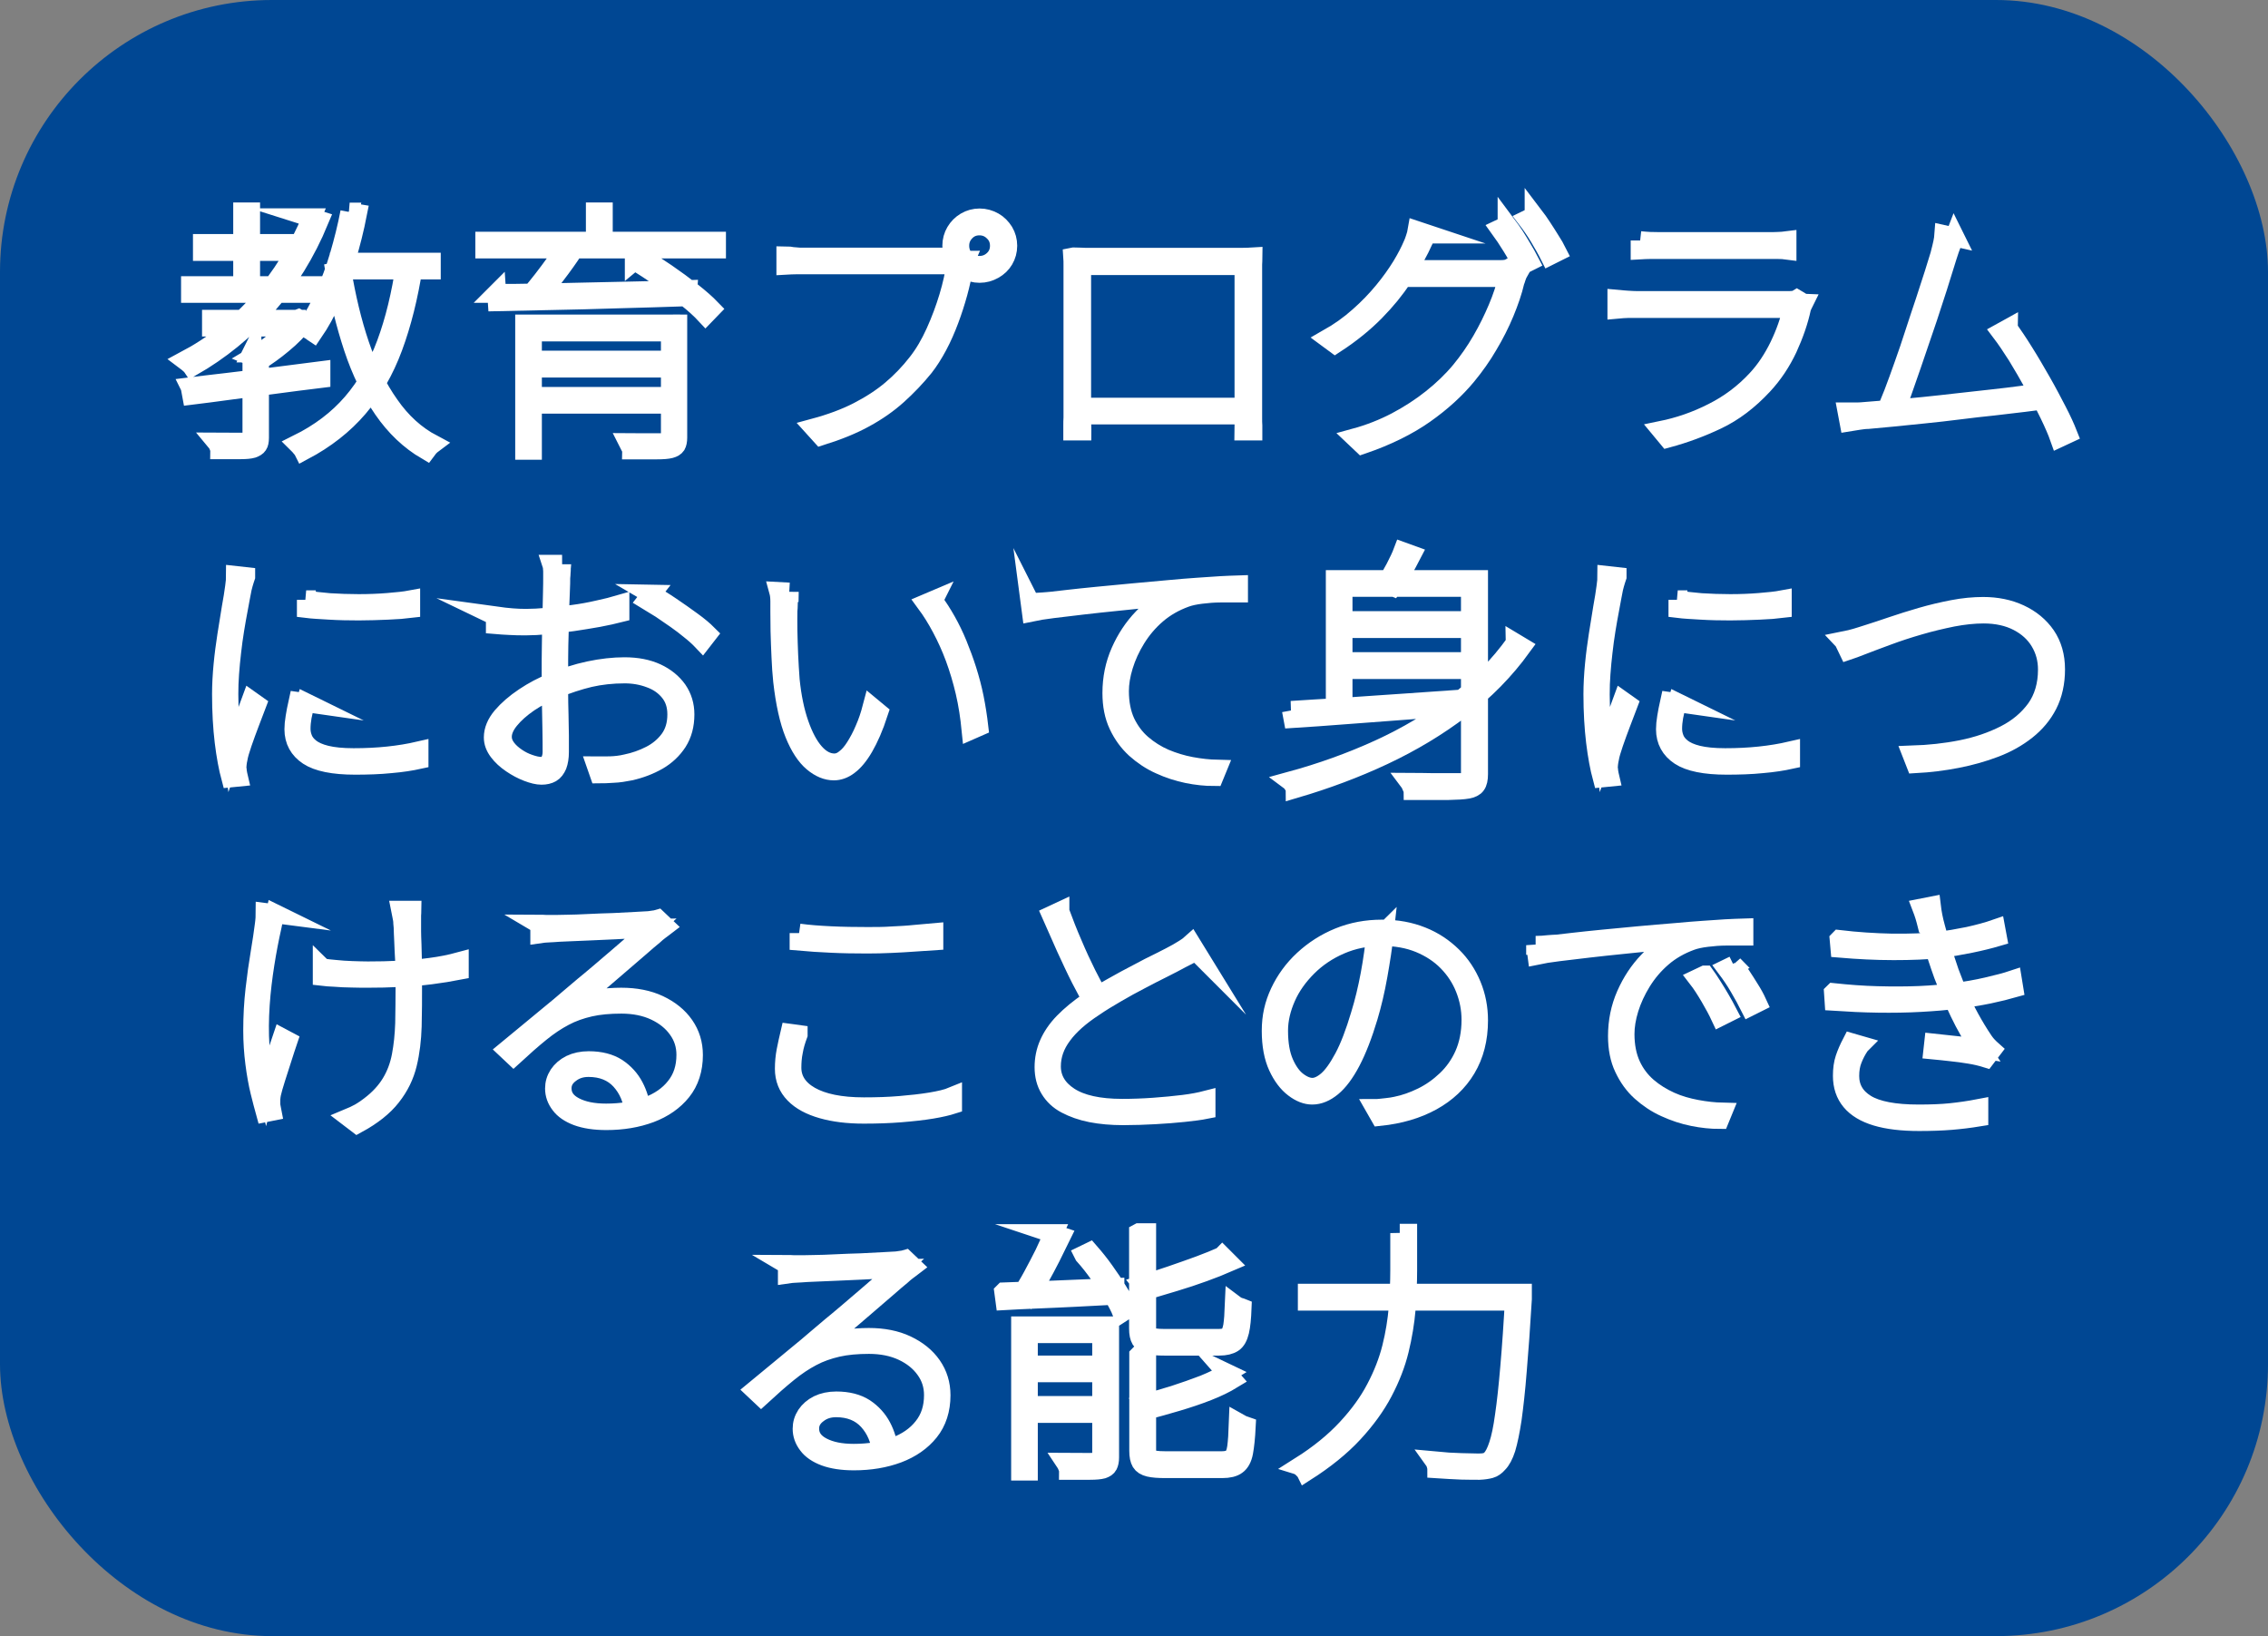
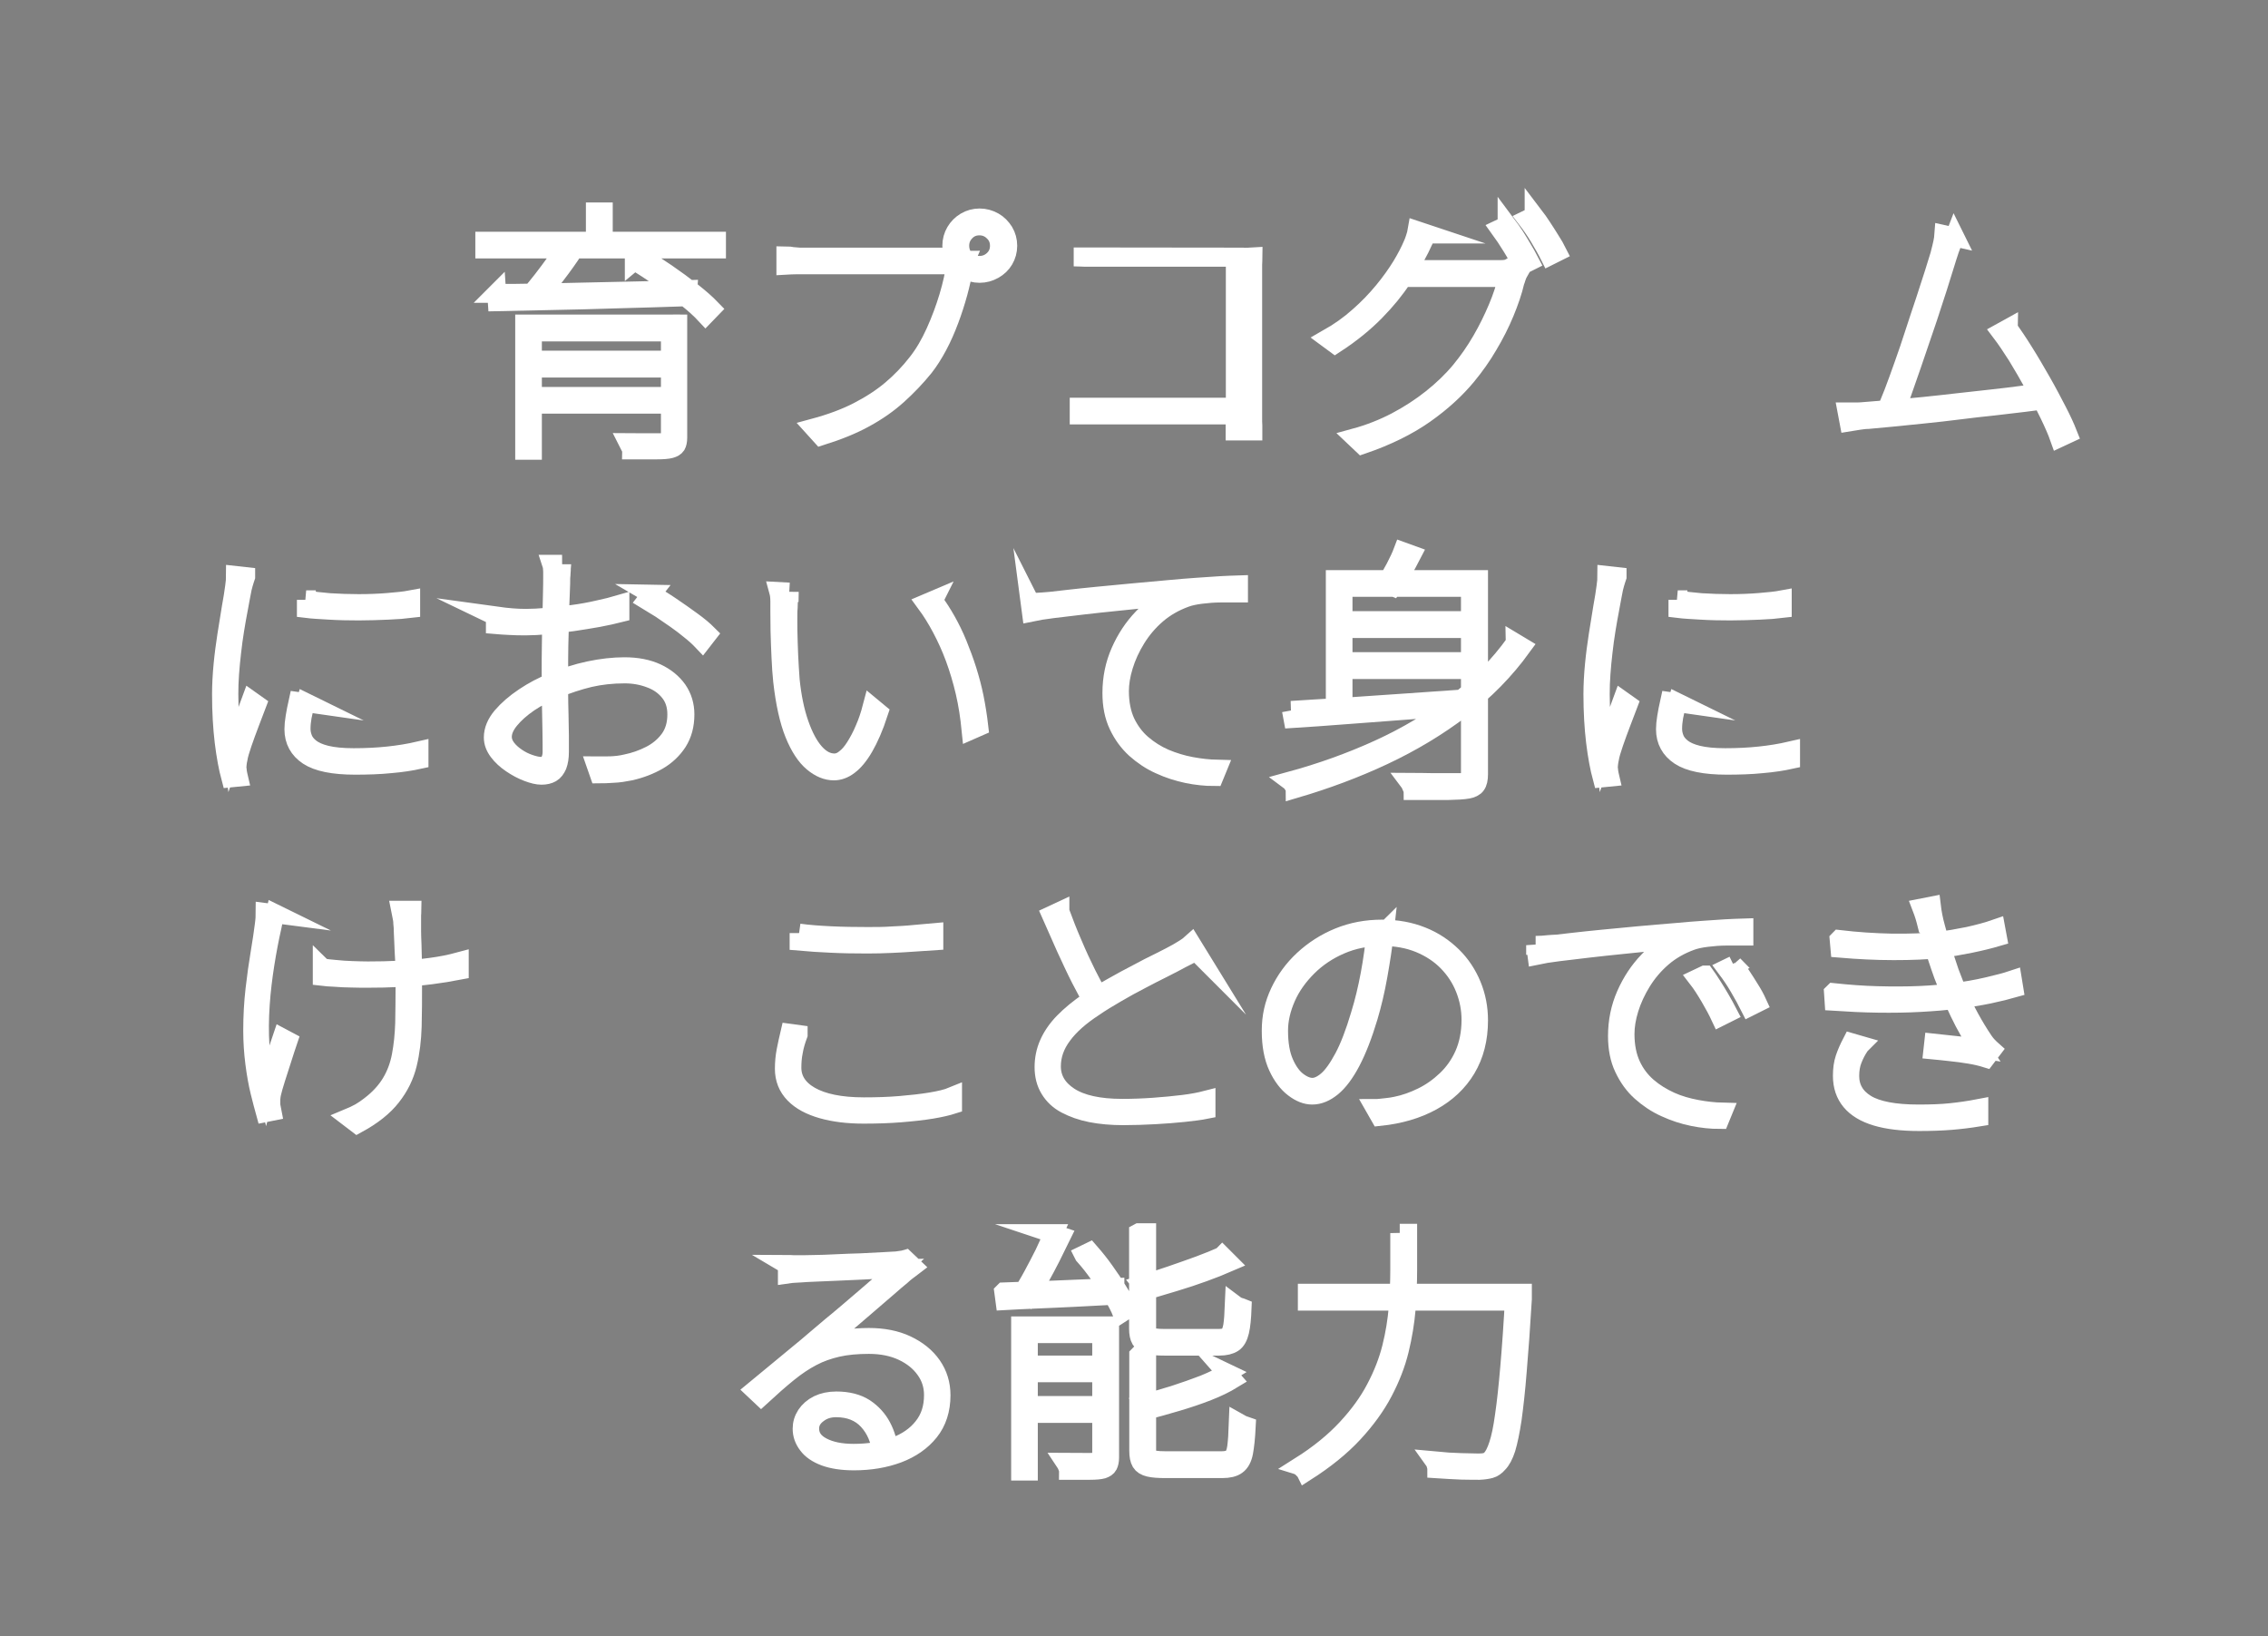
<svg xmlns="http://www.w3.org/2000/svg" id="_レイヤー_2" data-name="レイヤー 2" viewBox="0 0 120 86.55">
  <rect x="0" y="0" width="120" height="86.55" fill="#808080" stroke="none" />
  <defs>
    <style>
      .cls-1 {
        fill: #fff;
        stroke: #fff;
        stroke-miterlimit: 10;
      }

      .cls-2 {
        fill: #004793;
      }
    </style>
  </defs>
  <g id="_データ" data-name="データ">
    <g>
-       <rect class="cls-2" x="0" y="0" width="120" height="86.55" rx="14.39" ry="14.39" />
      <g>
-         <path class="cls-1" d="M16.49,11.52l.41.13c-.72,1.74-1.66,3.25-2.8,4.54-1.14,1.29-2.46,2.36-3.94,3.21-.02-.03-.05-.06-.1-.11-.05-.04-.09-.08-.14-.12-.05-.04-.09-.07-.13-.1,1.51-.8,2.84-1.85,3.97-3.13,1.13-1.28,2.04-2.76,2.73-4.42ZM10.05,20.46c.55-.07,1.2-.14,1.95-.23.74-.09,1.54-.19,2.4-.29.86-.11,1.72-.22,2.58-.33v.41c-.83.1-1.66.21-2.49.32-.83.11-1.62.21-2.36.31-.74.1-1.41.19-1.99.26l-.08-.43ZM10.08,15.11h6.78v.41h-6.78v-.41ZM10.71,12.88h4.68v.42h-4.68v-.42ZM11.19,16.89h4.49v.41h-4.49v-.41ZM13.32,18.67h.41v4.49c0,.18-.03.31-.08.38-.05.08-.15.14-.29.19-.14.04-.35.06-.63.06-.28,0-.65,0-1.11,0,0-.06-.03-.12-.06-.2-.03-.08-.07-.15-.12-.21.43,0,.79.01,1.07.01s.48,0,.58-.01c.1,0,.17-.03.2-.06.03-.03.04-.09.04-.16v-4.51ZM12.84,11.21h.42v4.14h-.42v-4.14ZM15.61,16.89h.1l.08-.03.31.18c-.32.4-.7.79-1.14,1.15-.44.37-.87.67-1.27.92-.04-.05-.08-.09-.14-.13-.06-.04-.11-.08-.16-.1.27-.16.55-.35.83-.56s.54-.44.78-.67c.24-.23.45-.46.61-.67v-.08ZM21.45,14.01l.42.07c-.25,1.62-.61,3.05-1.07,4.29-.46,1.24-1.07,2.3-1.84,3.2-.77.9-1.74,1.66-2.91,2.28-.02-.04-.04-.08-.08-.12-.03-.04-.07-.08-.11-.13s-.08-.08-.11-.11c1.17-.58,2.12-1.3,2.88-2.18.75-.87,1.35-1.92,1.8-3.13s.79-2.61,1.02-4.19ZM18.5,11.22l.42.07c-.16.82-.36,1.61-.59,2.38-.23.77-.49,1.48-.78,2.15s-.62,1.26-.97,1.77c-.03-.02-.07-.04-.11-.08-.05-.03-.1-.06-.15-.09-.05-.03-.1-.05-.13-.07.37-.5.7-1.08.99-1.74s.55-1.35.77-2.1c.22-.75.41-1.51.56-2.29ZM18.09,14.33c.23,1.39.54,2.7.95,3.91s.93,2.28,1.57,3.18c.63.91,1.39,1.6,2.28,2.07-.04.03-.08.06-.12.1-.04.04-.08.08-.11.12-.03.04-.06.08-.09.12-.89-.52-1.66-1.25-2.3-2.18-.64-.93-1.17-2.01-1.58-3.25-.41-1.24-.74-2.57-.97-4.01l.38-.07ZM17.95,13.87h4.87v.41h-4.87v-.41Z" />
        <path class="cls-1" d="M25.65,12.76h12.26v.41h-12.26v-.41ZM26.27,15.52c.6,0,1.29,0,2.07-.02.78-.01,1.61-.03,2.49-.05.88-.02,1.8-.04,2.74-.06.94-.02,1.88-.04,2.82-.07l-.03.38c-1.22.04-2.45.08-3.67.11-1.23.04-2.39.07-3.48.09-1.1.02-2.06.04-2.9.06l-.03-.45ZM27.77,17.14h7.88v.42h-7.48v6.26h-.41v-6.68ZM27.98,19.05h7.73v.42h-7.73v-.42ZM27.98,20.97h7.66v.41h-7.66v-.41ZM29.97,13.01l.4.18c-.28.43-.6.88-.97,1.36-.36.48-.7.88-1.02,1.22l-.34-.17c.21-.22.43-.49.67-.8.24-.31.47-.62.7-.94s.41-.6.56-.85ZM31.5,11.21h.42v1.72h-.42v-1.72ZM35.45,17.14h.41v6.01c0,.18-.03.31-.08.4-.06.09-.16.15-.31.19-.15.04-.39.06-.73.06-.33,0-.78,0-1.33,0,0-.05-.03-.11-.07-.18s-.08-.15-.11-.21c.32,0,.61.01.87.01s.49,0,.68,0c.19,0,.32,0,.4,0,.11,0,.19-.03.23-.07s.06-.1.06-.2v-6.01ZM33.56,13.8l.3-.25c.45.27.92.57,1.4.9.48.33.93.66,1.35.99.42.33.76.63,1.02.9l-.3.31c-.26-.28-.6-.59-1.02-.92-.41-.34-.86-.67-1.34-1.02-.48-.34-.95-.65-1.41-.92Z" />
        <path class="cls-1" d="M51.09,13.77c-.03.07-.05.12-.06.17-.01.05-.03.14-.05.27-.07.39-.16.82-.29,1.29s-.28.94-.46,1.42c-.18.48-.38.94-.61,1.37s-.47.81-.73,1.14c-.43.53-.9,1.02-1.4,1.47-.5.45-1.07.85-1.73,1.21-.65.36-1.42.67-2.31.95l-.38-.42c.89-.24,1.67-.53,2.33-.87s1.25-.72,1.76-1.15c.51-.43.97-.91,1.38-1.44.36-.46.67-.99.95-1.61.28-.62.51-1.24.7-1.87.19-.63.31-1.19.38-1.69h-7.86c-.24,0-.44,0-.61,0-.17,0-.34.01-.52.02v-.5c.12,0,.24.02.35.04.11.01.23.02.37.03.13,0,.27,0,.42,0h7.62c.08,0,.14,0,.2,0,.06,0,.13-.02.2-.04l.32.21ZM50.36,13c0-.27.07-.52.2-.74.13-.22.31-.4.53-.53.22-.13.47-.2.74-.2s.52.07.75.2.4.31.54.53c.13.22.2.47.2.74s-.07.52-.2.74c-.13.22-.31.39-.54.52-.23.13-.48.2-.75.2s-.52-.07-.74-.2c-.22-.13-.4-.3-.53-.52-.13-.22-.2-.46-.2-.74ZM50.78,13c0,.29.1.54.3.74s.45.3.74.3.54-.1.75-.3c.21-.2.31-.45.31-.74s-.1-.54-.31-.74c-.21-.21-.46-.31-.75-.31s-.54.1-.74.31c-.2.21-.3.45-.3.74Z" />
-         <path class="cls-1" d="M56.81,13.59c.27,0,.48.02.61.02s.27,0,.42,0h7.38c.13,0,.3,0,.51,0,.21,0,.4-.01.57-.02,0,.13-.02.27-.02.41,0,.14,0,.28,0,.41v7.27c0,.13,0,.28,0,.43,0,.15,0,.29.01.41,0,.12,0,.21,0,.28h-.48c0-.08.01-.19.01-.32v-8.43h-8.59v7.83c0,.1,0,.21,0,.32,0,.11,0,.22.01.33s0,.2,0,.27h-.48c0-.07,0-.17,0-.3s0-.26.01-.41c0-.14,0-.28,0-.41v-7.66c0-.14,0-.28-.01-.42ZM66.07,21.54v.41h-8.97v-.41h8.97Z" />
+         <path class="cls-1" d="M56.81,13.59c.27,0,.48.02.61.02s.27,0,.42,0h7.38c.13,0,.3,0,.51,0,.21,0,.4-.01.57-.02,0,.13-.02.27-.02.41,0,.14,0,.28,0,.41v7.27c0,.13,0,.28,0,.43,0,.15,0,.29.01.41,0,.12,0,.21,0,.28h-.48c0-.08.01-.19.01-.32v-8.43v7.83c0,.1,0,.21,0,.32,0,.11,0,.22.01.33s0,.2,0,.27h-.48c0-.07,0-.17,0-.3s0-.26.01-.41c0-.14,0-.28,0-.41v-7.66c0-.14,0-.28-.01-.42ZM66.07,21.54v.41h-8.97v-.41h8.97Z" />
        <path class="cls-1" d="M75.5,12.38c-.07.12-.13.25-.2.39s-.13.27-.18.38c-.24.47-.54.99-.92,1.57-.38.58-.86,1.17-1.44,1.76s-1.29,1.17-2.12,1.71l-.38-.28c.6-.34,1.15-.73,1.64-1.17.49-.43.92-.88,1.3-1.34s.69-.9.95-1.32c.26-.43.45-.8.59-1.13.04-.08.08-.19.13-.34s.09-.29.11-.41l.54.18ZM80.35,14.4c-.04.07-.07.15-.11.26-.03.11-.06.18-.08.23-.12.52-.31,1.07-.55,1.65-.24.58-.53,1.15-.87,1.72-.33.57-.71,1.1-1.12,1.6-.61.74-1.36,1.42-2.24,2.04-.88.62-1.98,1.17-3.3,1.62l-.38-.36c.77-.21,1.5-.5,2.17-.85.68-.36,1.3-.76,1.88-1.22.58-.46,1.09-.95,1.53-1.48.41-.5.78-1.03,1.11-1.6.33-.57.61-1.14.85-1.71.24-.57.42-1.11.53-1.62h-5.7l.25-.42h4.97c.16,0,.29,0,.38-.02.09-.01.17-.04.24-.08l.42.24ZM79.74,11.91c.12.16.25.35.4.57.14.22.28.45.42.69.14.23.26.45.37.66l-.4.2c-.13-.28-.31-.61-.54-.98-.23-.37-.44-.69-.63-.95l.38-.18ZM81.17,11.42c.13.17.27.37.42.6.15.23.3.46.44.69.15.23.27.44.36.62l-.4.2c-.16-.32-.35-.65-.56-1s-.43-.66-.63-.92l.37-.18Z" />
-         <path class="cls-1" d="M95.43,16.04s-.04.08-.06.13-.04.09-.05.13c-.15.7-.4,1.41-.73,2.13-.34.72-.77,1.37-1.3,1.94-.76.82-1.57,1.43-2.43,1.84-.86.41-1.73.73-2.62.97l-.34-.41c.93-.19,1.84-.5,2.72-.95.88-.44,1.65-1.02,2.31-1.73.48-.51.88-1.12,1.21-1.8.33-.69.56-1.35.69-1.97h-8.17c-.16,0-.33,0-.51,0-.18,0-.38.02-.6.04v-.53c.22.02.42.04.6.05.18.01.35.02.51.02h7.89c.09,0,.19,0,.29-.01.1,0,.18-.03.23-.06l.35.21ZM86.78,12.73c.18.02.35.03.51.04.16,0,.34.01.55.01h5.68c.22,0,.4,0,.56-.01.16,0,.31-.02.47-.04v.5c-.15-.02-.31-.03-.47-.03h-6.24c-.2,0-.38,0-.54,0-.16,0-.34.01-.52.02v-.5Z" />
        <path class="cls-1" d="M98.81,21.75c.35-.03.78-.06,1.29-.1s1.07-.09,1.67-.15c.6-.06,1.21-.13,1.83-.2s1.22-.14,1.8-.2c.58-.06,1.1-.13,1.57-.19.47-.06.83-.11,1.11-.15l.21.38c-.3.04-.7.09-1.19.15s-1.03.12-1.61.19c-.59.06-1.2.13-1.83.21-.63.08-1.25.15-1.85.21-.61.06-1.17.12-1.68.17-.51.05-.94.09-1.29.12-.18,0-.35.03-.5.05s-.33.05-.51.08l-.1-.53c.19,0,.37,0,.55,0s.36-.02.54-.03ZM103.42,12.52c-.05.13-.1.27-.16.41-.06.14-.13.35-.22.63-.07.21-.16.53-.3.96-.13.42-.28.91-.46,1.44-.17.54-.36,1.1-.56,1.68-.2.58-.39,1.15-.58,1.7-.19.54-.36,1.03-.51,1.46-.16.43-.28.75-.39.99h-.48c.11-.23.25-.57.42-1s.34-.93.54-1.48.39-1.12.58-1.71c.19-.59.38-1.15.56-1.69.18-.54.33-1.02.47-1.45.13-.42.23-.75.3-.97.08-.3.13-.52.16-.66.03-.14.05-.28.06-.42l.58.13ZM106.26,17.38c.24.34.52.75.83,1.25.31.49.61,1.01.92,1.55.31.54.58,1.06.83,1.54.25.48.44.9.57,1.23l-.45.21c-.12-.34-.3-.75-.54-1.25-.24-.49-.5-1.01-.8-1.55-.3-.54-.6-1.06-.9-1.55-.31-.49-.59-.9-.84-1.23l.38-.21Z" />
        <path class="cls-1" d="M13,30.51c-.02.06-.04.12-.06.18-.02.07-.04.13-.06.2-.02.07-.04.15-.06.23-.07.34-.13.69-.2,1.06s-.14.75-.2,1.13c-.06.39-.12.78-.16,1.17-.05.39-.08.78-.11,1.15-.03.38-.04.75-.04,1.1,0,.54.02,1.04.05,1.49.03.45.08.95.15,1.5.09-.26.2-.55.32-.88s.23-.65.35-.97c.12-.32.22-.59.3-.81l.31.22c-.1.27-.23.59-.37.96-.14.37-.27.72-.39,1.07s-.2.62-.23.81c-.02.09-.04.19-.05.3-.01.11-.02.21,0,.3,0,.07.02.13.03.21s.02.14.03.18l-.4.04c-.14-.52-.26-1.16-.35-1.9-.09-.75-.14-1.59-.14-2.53,0-.5.03-1.02.08-1.55.05-.53.12-1.05.2-1.57.08-.51.16-.99.23-1.43.08-.44.14-.81.18-1.12.02-.13.03-.25.04-.34,0-.1.01-.19.01-.27l.54.06ZM16.17,37.16c-.08.27-.13.52-.18.75-.04.23-.06.44-.06.64,0,.17.03.34.1.52.07.18.19.34.39.5.19.15.47.28.84.37.37.09.85.14,1.45.14.64,0,1.25-.03,1.82-.09s1.12-.15,1.64-.27v.46c-.41.09-.91.17-1.5.22-.59.06-1.22.08-1.88.08-1.15,0-1.98-.17-2.48-.5s-.76-.8-.76-1.4c0-.19.02-.4.06-.64s.09-.52.16-.83l.42.06ZM16.2,31.73c.34.06.75.11,1.24.15.49.03,1,.05,1.54.05s1.05-.02,1.54-.06c.49-.04.89-.08,1.21-.14v.46c-.32.04-.72.07-1.21.09s-1,.04-1.54.04-1.05-.01-1.54-.04-.91-.05-1.23-.09v-.46Z" />
        <path class="cls-1" d="M29.72,29.85c0,.08-.02.15-.02.22,0,.07,0,.14-.01.22,0,.08-.01.17-.02.27,0,.14,0,.4-.02.77s-.03.81-.04,1.3c-.01.49-.03.99-.04,1.5s-.01.96-.01,1.36c0,.35,0,.72,0,1.12,0,.4.01.8.02,1.19,0,.39.02.76.02,1.11,0,.35,0,.63,0,.87,0,.29-.04.52-.11.71-.08.18-.18.32-.32.4-.14.08-.31.12-.52.12s-.45-.06-.74-.17c-.29-.11-.57-.26-.85-.45-.28-.19-.51-.4-.69-.64-.18-.24-.27-.48-.27-.74,0-.37.15-.74.46-1.11.31-.36.7-.7,1.18-1.02.48-.32.97-.58,1.48-.78.64-.27,1.29-.48,1.95-.62.66-.14,1.29-.21,1.87-.21.66,0,1.22.11,1.7.33.47.22.84.52,1.11.9.26.38.39.81.39,1.29,0,.57-.13,1.05-.39,1.46-.26.4-.61.73-1.04.98-.44.25-.93.44-1.47.56-.3.06-.6.11-.89.12-.29.02-.54.03-.75.03l-.15-.43c.22,0,.46.01.74,0s.56-.04.85-.11c.44-.09.87-.24,1.28-.45.41-.21.74-.49,1-.84.26-.36.39-.79.39-1.32,0-.48-.13-.87-.39-1.19-.26-.32-.6-.56-1.02-.71-.42-.16-.87-.24-1.35-.24-.66,0-1.28.07-1.85.2-.58.14-1.2.34-1.85.61-.49.19-.94.42-1.37.71-.42.29-.76.59-1.02.91s-.38.62-.38.9c0,.21.07.4.21.59.14.19.32.35.54.5s.44.26.68.34c.23.08.44.13.62.13.2,0,.34-.07.44-.22.09-.15.14-.33.14-.54,0-.3,0-.69-.01-1.18s-.02-1.01-.03-1.55c0-.54-.01-1.05-.01-1.52,0-.41,0-.87.01-1.38,0-.51.02-1.01.03-1.51s.02-.94.03-1.31.01-.62.01-.74c0-.09,0-.18,0-.27,0-.08,0-.17-.01-.25,0-.08-.02-.16-.04-.22h.55ZM26.19,32.58c.36.05.66.08.9.1.24.02.49.03.75.03.33,0,.71-.02,1.14-.06.43-.04.87-.09,1.33-.15.46-.06.9-.14,1.33-.24.43-.09.82-.19,1.16-.29v.45c-.32.08-.7.17-1.14.25-.44.08-.89.15-1.35.22-.47.06-.91.12-1.34.16-.43.04-.8.06-1.12.06s-.63,0-.89-.02c-.26-.01-.51-.03-.75-.05v-.45ZM34.46,31.43c.31.18.66.39,1.04.65.39.26.75.52,1.11.78s.63.49.83.69l-.28.36c-.18-.19-.39-.38-.63-.57-.24-.2-.49-.39-.76-.58s-.54-.37-.8-.55c-.27-.17-.52-.32-.75-.46l.25-.32Z" />
        <path class="cls-1" d="M41.76,31.31c0,.06-.02.14-.03.26s-.02.24-.02.38-.01.26-.02.37c0,.28-.01.62,0,1.03s.02.84.04,1.29c.02.46.05.9.08,1.33.09.89.25,1.66.48,2.32s.5,1.17.82,1.53c.32.36.67.54,1.04.54.19,0,.38-.07.56-.22.19-.14.37-.35.54-.62.17-.27.34-.58.49-.94.16-.36.29-.75.4-1.17l.35.29c-.25.77-.52,1.37-.78,1.82s-.53.77-.8.97c-.26.2-.53.29-.79.29-.37,0-.74-.15-1.11-.46-.37-.31-.7-.81-.98-1.5s-.49-1.63-.62-2.79c-.04-.38-.07-.81-.09-1.28s-.04-.92-.05-1.36c0-.43-.01-.78-.01-1.03,0-.13,0-.32,0-.55,0-.24-.03-.41-.06-.52l.56.03ZM49.39,31.77c.23.33.46.68.68,1.07.22.39.42.8.6,1.24.18.44.35.9.5,1.37.15.48.28.96.38,1.46.1.5.18,1.01.24,1.53l-.41.18c-.07-.7-.17-1.37-.32-2.01-.15-.64-.33-1.24-.54-1.81-.21-.57-.45-1.09-.71-1.58-.26-.49-.53-.92-.81-1.3l.4-.17Z" />
        <path class="cls-1" d="M54.51,31.87c.26,0,.48-.02.66-.03.18-.01.34-.03.48-.04.16-.02.45-.05.87-.1.42-.05.93-.1,1.52-.16.59-.06,1.22-.12,1.89-.18.67-.06,1.33-.12,1.98-.18.54-.05,1.03-.09,1.47-.12s.83-.06,1.18-.08.67-.03.97-.04v.43c-.28,0-.6,0-.95,0-.35,0-.69.03-1.02.07-.33.04-.61.1-.83.18-.58.21-1.09.5-1.53.88-.44.38-.8.81-1.09,1.28-.29.47-.51.95-.66,1.44-.15.49-.22.93-.22,1.34,0,.63.11,1.18.32,1.64.22.46.51.85.87,1.16.36.31.77.57,1.21.76.45.19.91.33,1.39.42.48.09.94.14,1.38.15l-.16.39c-.45,0-.93-.05-1.42-.15s-.98-.26-1.46-.48c-.47-.21-.9-.5-1.28-.84-.38-.35-.68-.76-.91-1.25-.23-.49-.34-1.05-.34-1.7,0-.78.15-1.51.45-2.19s.69-1.27,1.18-1.78c.48-.51,1-.9,1.54-1.17-.34.04-.77.08-1.28.13-.52.05-1.07.11-1.66.17-.59.06-1.17.12-1.76.19s-1.11.13-1.59.19c-.48.06-.86.12-1.14.18l-.07-.53Z" />
        <path class="cls-1" d="M80.17,34.01l.35.21c-.9,1.24-1.97,2.33-3.22,3.28-1.24.94-2.6,1.76-4.09,2.46-1.49.7-3.05,1.28-4.68,1.76,0-.04-.03-.08-.06-.13-.03-.05-.07-.1-.1-.15-.03-.05-.07-.09-.11-.12,1.65-.45,3.21-1.01,4.7-1.69,1.49-.68,2.84-1.49,4.08-2.42,1.23-.93,2.28-2,3.13-3.19ZM68.32,37.58c.79-.05,1.71-.11,2.77-.17,1.05-.07,2.18-.15,3.37-.23,1.19-.08,2.38-.17,3.57-.25v.36c-1.17.09-2.33.18-3.49.27-1.16.09-2.27.17-3.32.25-1.05.08-1.99.15-2.81.2l-.08-.43ZM70.65,30.66h7.31v.41h-6.9v6.57h-.41v-6.97ZM70.89,32.83h7.11v.42h-7.11v-.42ZM70.89,35h7.11v.42h-7.11v-.42ZM74.22,29.18l.47.17c-.15.29-.31.59-.49.9-.17.31-.34.58-.5.79l-.37-.15c.15-.23.31-.52.49-.85.17-.33.31-.62.4-.86ZM77.81,30.66h.42v10.29c0,.26-.04.45-.13.57-.08.12-.24.19-.45.23-.22.04-.56.06-1.04.07-.47,0-1.09,0-1.84,0,0-.04-.03-.08-.05-.13-.02-.05-.05-.11-.07-.16-.02-.06-.05-.11-.08-.15.45,0,.87.02,1.26.02.39,0,.71,0,.99,0s.46,0,.56,0c.16,0,.27-.04.33-.11.06-.06.09-.17.09-.31v-10.3Z" />
        <path class="cls-1" d="M85.56,30.51c-.02.06-.04.12-.06.18-.02.07-.04.13-.06.2-.02.07-.04.15-.06.23-.07.34-.13.69-.2,1.06s-.14.75-.2,1.13c-.06.39-.12.78-.16,1.17-.05.39-.08.78-.11,1.15-.03.38-.04.75-.04,1.1,0,.54.02,1.04.05,1.49.03.45.08.95.15,1.5.09-.26.2-.55.32-.88s.23-.65.35-.97c.12-.32.22-.59.3-.81l.31.22c-.1.27-.23.59-.37.96-.14.37-.27.72-.39,1.07s-.2.62-.23.81c-.02.09-.04.19-.05.3-.01.11-.02.21,0,.3,0,.07.02.13.03.21s.02.14.03.18l-.4.04c-.14-.52-.26-1.16-.35-1.9-.09-.75-.14-1.59-.14-2.53,0-.5.03-1.02.08-1.55.05-.53.12-1.05.2-1.57.08-.51.16-.99.23-1.43.08-.44.14-.81.18-1.12.02-.13.03-.25.04-.34,0-.1.01-.19.01-.27l.54.06ZM88.74,37.16c-.08.27-.13.52-.18.75-.04.23-.06.44-.06.64,0,.17.03.34.1.52.07.18.19.34.39.5.19.15.47.28.84.37.37.09.85.14,1.45.14.64,0,1.25-.03,1.82-.09s1.12-.15,1.64-.27v.46c-.41.09-.91.17-1.5.22-.59.06-1.22.08-1.88.08-1.15,0-1.98-.17-2.48-.5s-.76-.8-.76-1.4c0-.19.02-.4.06-.64s.09-.52.16-.83l.42.06ZM88.77,31.73c.34.06.75.11,1.24.15.49.03,1,.05,1.54.05s1.05-.02,1.54-.06c.49-.04.89-.08,1.21-.14v.46c-.32.04-.72.07-1.21.09s-1,.04-1.54.04-1.05-.01-1.54-.04-.91-.05-1.23-.09v-.46Z" />
-         <path class="cls-1" d="M97.54,33.9c.25-.05.48-.1.67-.16.19-.06.43-.13.7-.22.33-.1.73-.24,1.21-.4.47-.16.98-.32,1.53-.48.55-.16,1.1-.29,1.67-.4.57-.11,1.11-.16,1.61-.16.71,0,1.36.13,1.94.4.58.27,1.04.65,1.38,1.14.34.5.51,1.09.51,1.79s-.14,1.33-.41,1.86-.65.98-1.13,1.36c-.48.38-1.03.69-1.66.93-.63.24-1.3.43-2.02.57-.72.14-1.45.23-2.19.27l-.18-.46c.89-.03,1.76-.12,2.61-.29.85-.17,1.61-.43,2.3-.78s1.23-.81,1.64-1.37c.4-.56.61-1.26.61-2.08,0-.54-.13-1.03-.4-1.48s-.66-.8-1.16-1.06-1.11-.4-1.82-.4c-.51,0-1.06.06-1.64.17-.59.12-1.18.26-1.76.43-.59.17-1.14.35-1.65.54-.51.19-.95.35-1.33.5s-.63.24-.78.29l-.24-.5Z" />
        <path class="cls-1" d="M14.55,48.33c-.02.08-.04.19-.07.31s-.06.24-.08.36c-.14.62-.27,1.29-.38,1.99-.11.7-.2,1.42-.25,2.16s-.06,1.48-.01,2.22.15,1.47.33,2.19c.1-.38.23-.81.38-1.29.15-.47.3-.93.45-1.37l.32.17c-.08.24-.19.55-.3.91-.12.36-.23.72-.34,1.06-.11.35-.19.62-.23.81-.02.09-.03.19-.04.29,0,.1,0,.2,0,.28,0,.07.02.13.03.2s.02.12.03.17l-.35.07c-.08-.29-.18-.66-.29-1.11-.11-.45-.2-.96-.27-1.51s-.11-1.13-.11-1.72c0-.76.04-1.48.12-2.18.08-.7.17-1.34.27-1.93s.17-1.08.22-1.47c.02-.13.03-.26.04-.38,0-.12.01-.22.01-.29l.54.07ZM17.06,51.2c.18.03.41.06.68.08.28.03.57.05.88.06.31.01.59.02.85.02.56,0,1.11-.01,1.67-.04.56-.03,1.11-.08,1.64-.15.54-.07,1.04-.17,1.52-.3v.46c-.46.09-.96.17-1.5.24-.54.07-1.09.11-1.66.14-.57.03-1.14.04-1.7.04-.24,0-.52,0-.83-.01-.31,0-.6-.02-.88-.04-.28-.01-.51-.03-.68-.05v-.46ZM21.8,48.15c0,.07-.02.17-.02.28,0,.11,0,.25,0,.41,0,.08,0,.22,0,.42,0,.2.01.42.02.68,0,.26.02.52.02.79,0,.27,0,.52.01.76s0,.42,0,.57c0,.78,0,1.53-.02,2.23s-.1,1.37-.25,1.99-.43,1.2-.85,1.73c-.41.53-1.02,1.01-1.81,1.44l-.42-.32c.17-.07.35-.16.56-.27.2-.12.38-.24.53-.36.49-.37.86-.78,1.12-1.21s.44-.91.54-1.44c.1-.52.16-1.1.18-1.72.01-.63.02-1.32.02-2.07,0-.19,0-.44-.01-.76,0-.32-.02-.65-.04-.99-.01-.34-.03-.65-.04-.92,0-.27-.02-.45-.03-.55,0-.15-.03-.28-.05-.38-.02-.11-.04-.21-.06-.31h.58Z" />
-         <path class="cls-1" d="M28.51,48.88c.12,0,.25.02.39.02.14,0,.25,0,.33,0,.14,0,.38,0,.73-.01.34,0,.74-.02,1.18-.04.44-.02.88-.04,1.32-.05.44-.02.83-.04,1.16-.06s.58-.03.72-.04c.13-.02.22-.03.28-.04.05,0,.11-.02.18-.04l.4.38c-.09.07-.2.14-.3.22-.11.08-.21.17-.32.27-.16.13-.41.34-.75.64-.34.29-.72.62-1.15.99-.43.37-.85.73-1.27,1.09s-.79.68-1.12.96c.41-.16.84-.27,1.29-.33.45-.06.88-.09,1.29-.09.76,0,1.43.13,2,.4s1.02.63,1.34,1.09c.32.46.48.98.48,1.57,0,.76-.21,1.41-.62,1.92-.41.51-.97.9-1.66,1.16-.7.26-1.47.39-2.33.39-.62,0-1.13-.08-1.54-.23-.4-.15-.71-.36-.9-.62-.2-.26-.3-.54-.3-.85,0-.26.07-.5.22-.73.15-.22.35-.4.63-.54.27-.13.59-.2.96-.2.61,0,1.11.13,1.5.38.39.26.69.59.9.99.21.4.33.82.38,1.26l-.38.12c-.07-.69-.31-1.26-.72-1.71-.41-.45-.98-.68-1.69-.68-.38,0-.7.1-.98.32-.28.21-.42.47-.42.78,0,.42.22.74.66.97.44.23.99.34,1.67.34.81,0,1.53-.12,2.17-.35.63-.23,1.14-.58,1.5-1.04.37-.46.55-1.02.55-1.69,0-.5-.14-.95-.43-1.35-.29-.41-.69-.73-1.2-.97-.51-.24-1.11-.36-1.78-.36-.63,0-1.19.05-1.67.16s-.94.27-1.35.49c-.42.22-.84.5-1.27.85-.43.35-.9.76-1.42,1.24l-.34-.32c.34-.28.7-.58,1.09-.9s.77-.64,1.15-.95c.38-.31.73-.6,1.05-.88.32-.27.58-.49.78-.66.2-.16.46-.38.78-.65.32-.27.67-.57,1.03-.88.36-.31.7-.6,1.02-.88.32-.27.57-.49.75-.65-.15,0-.4.02-.75.04s-.75.03-1.2.06c-.45.02-.89.04-1.33.06-.44.02-.83.04-1.18.05-.35.01-.59.03-.73.04-.12,0-.24.02-.35.02s-.24.02-.38.04v-.49Z" />
        <path class="cls-1" d="M42.23,54.73c-.11.3-.2.59-.25.89-.06.29-.08.58-.08.86,0,.62.32,1.13.97,1.5s1.59.57,2.84.57c.67,0,1.3-.02,1.9-.07.6-.05,1.14-.11,1.63-.19.48-.08.87-.17,1.16-.29v.43c-.25.08-.62.17-1.1.25-.48.08-1.03.14-1.65.19-.62.05-1.27.07-1.95.07-.84,0-1.57-.09-2.2-.27-.63-.18-1.12-.44-1.47-.8-.35-.36-.53-.8-.53-1.33,0-.33.03-.65.09-.96.06-.31.13-.62.2-.92l.44.06ZM42.28,49.36c.5.07,1.06.11,1.68.14.62.03,1.26.04,1.93.04.44,0,.87,0,1.29-.03.42-.02.82-.04,1.19-.08.38-.03.72-.06,1.04-.09v.43c-.31.02-.66.04-1.04.07-.39.03-.79.05-1.21.07-.42.02-.85.03-1.27.03-.68,0-1.31-.01-1.91-.04-.6-.03-1.16-.06-1.7-.11v-.43Z" />
        <path class="cls-1" d="M63.26,50.3c-.09.06-.2.13-.33.2-.13.07-.27.14-.43.22-.25.14-.57.3-.94.49-.38.19-.78.39-1.21.62-.43.22-.86.46-1.29.71-.43.25-.83.49-1.19.74-.72.47-1.28.96-1.66,1.48-.39.52-.58,1.07-.58,1.65,0,.65.31,1.19.94,1.6s1.56.62,2.81.62c.55,0,1.1-.02,1.66-.06.56-.04,1.08-.09,1.57-.15.49-.06.89-.14,1.2-.22v.49c-.3.06-.69.11-1.16.16-.48.05-.99.09-1.54.12-.56.03-1.11.05-1.68.05-.62,0-1.19-.05-1.7-.15-.51-.1-.95-.26-1.33-.46s-.66-.47-.86-.8c-.2-.33-.3-.71-.3-1.16,0-.42.08-.83.25-1.22.17-.39.43-.78.79-1.15.36-.37.81-.74,1.35-1.11.39-.26.8-.52,1.24-.76.44-.25.88-.49,1.31-.71.43-.23.83-.44,1.21-.62.37-.19.68-.34.92-.48.14-.08.27-.16.38-.23s.23-.15.34-.25l.24.39ZM56.08,48.22c.21.57.43,1.14.68,1.71.24.57.49,1.11.74,1.61.25.5.48.93.7,1.29l-.32.22c-.22-.35-.45-.77-.71-1.28s-.51-1.06-.78-1.64c-.26-.59-.52-1.16-.76-1.71l.45-.21Z" />
        <path class="cls-1" d="M73.25,49.32c-.08.74-.2,1.5-.34,2.29s-.31,1.51-.51,2.18c-.29.97-.6,1.76-.92,2.37-.32.61-.66,1.06-1,1.34-.34.28-.69.43-1.05.43-.31,0-.63-.12-.97-.38-.33-.25-.62-.63-.85-1.13s-.35-1.13-.35-1.89.15-1.4.45-2.04c.3-.64.72-1.22,1.26-1.72s1.16-.9,1.87-1.19c.71-.29,1.47-.43,2.28-.43s1.48.13,2.11.38,1.16.61,1.61,1.05c.45.44.79.96,1.03,1.54.24.58.36,1.2.36,1.86,0,.98-.22,1.83-.65,2.55-.43.72-1.04,1.29-1.82,1.72-.78.43-1.7.7-2.75.81l-.24-.42c.18,0,.37-.03.58-.05.21-.02.38-.05.52-.08.45-.09.91-.25,1.38-.48s.89-.53,1.28-.9c.39-.37.71-.82.94-1.34s.36-1.14.36-1.84c0-.58-.11-1.13-.32-1.66s-.52-1-.92-1.41c-.4-.41-.9-.74-1.48-.98-.58-.24-1.25-.36-1.99-.36-.8,0-1.53.15-2.2.44-.67.29-1.25.68-1.74,1.17-.49.49-.87,1.02-1.13,1.61s-.4,1.18-.4,1.76c0,.7.1,1.27.3,1.72s.44.77.71.97c.28.21.54.31.78.31s.51-.12.79-.36.57-.65.87-1.21c.3-.56.59-1.32.87-2.26.21-.68.38-1.39.52-2.14s.24-1.48.31-2.2h.42Z" />
        <path class="cls-1" d="M81.25,50.01c.26,0,.48-.02.66-.04.18-.01.34-.03.48-.03.16-.02.45-.05.87-.1.42-.05.93-.1,1.52-.16.59-.06,1.22-.12,1.89-.18.67-.06,1.33-.12,1.98-.17.54-.05,1.03-.09,1.47-.12.43-.03.83-.06,1.18-.08.35-.02.67-.03.97-.04v.43c-.28,0-.6,0-.94,0-.35,0-.69.03-1.02.07-.33.04-.61.1-.83.18-.58.21-1.09.5-1.53.88-.44.38-.8.81-1.09,1.28-.29.47-.51.95-.66,1.43-.15.49-.22.93-.22,1.34,0,.63.11,1.18.32,1.64s.51.85.87,1.16c.36.31.77.56,1.21.76s.91.33,1.39.42c.48.09.94.14,1.38.15l-.16.39c-.45,0-.93-.05-1.42-.15-.5-.1-.98-.26-1.46-.48-.47-.21-.9-.5-1.28-.84-.38-.34-.68-.76-.91-1.25-.23-.48-.34-1.05-.34-1.69,0-.78.15-1.51.45-2.19.3-.68.69-1.27,1.18-1.78.48-.51,1-.9,1.54-1.17-.34.04-.77.08-1.28.13s-1.07.11-1.66.17c-.59.06-1.17.12-1.76.19-.58.07-1.11.13-1.59.19-.48.06-.86.12-1.14.18l-.07-.53ZM90.21,51.58c.1.14.23.32.37.55.15.23.29.47.44.72s.28.5.4.73l-.4.2c-.14-.3-.32-.64-.55-1.03s-.44-.72-.65-.99l.38-.18ZM91.72,51.05c.11.14.24.32.4.55s.3.47.46.72.29.49.4.73l-.4.2c-.15-.3-.34-.64-.56-1.02s-.45-.71-.66-.99l.37-.18Z" />
        <path class="cls-1" d="M97.02,52.51c.76.08,1.53.14,2.31.16s1.52.02,2.23-.01c.71-.03,1.33-.09,1.85-.16.58-.07,1.16-.17,1.72-.3.56-.13,1.02-.25,1.35-.36l.07.43c-.35.1-.79.21-1.31.32-.53.11-1.1.2-1.71.27-.56.08-1.2.13-1.92.17-.71.04-1.46.05-2.24.04-.78-.01-1.56-.05-2.33-.1l-.03-.45ZM97.32,49.7c.93.11,1.86.17,2.79.19.93.01,1.74-.02,2.44-.09.52-.07,1.05-.16,1.59-.27.54-.12,1.03-.25,1.46-.4l.08.43c-.41.12-.89.24-1.43.35-.54.11-1.07.2-1.59.27-.71.08-1.53.11-2.47.11-.94,0-1.89-.05-2.84-.13l-.04-.45ZM98.42,55.29c-.17.25-.3.5-.4.76-.1.25-.15.54-.15.87,0,.63.29,1.13.86,1.48.57.35,1.5.53,2.78.53.65,0,1.21-.02,1.69-.07.48-.05.98-.12,1.5-.22v.45c-.49.08-.98.14-1.47.18s-1.06.06-1.69.06c-.9,0-1.66-.09-2.26-.27-.6-.18-1.05-.45-1.35-.81-.3-.36-.45-.8-.45-1.34,0-.35.04-.65.13-.92.09-.27.21-.54.36-.83l.45.13ZM101.96,48.94c-.04-.16-.08-.32-.13-.48-.05-.16-.1-.3-.15-.43l.51-.1c.04.34.11.72.23,1.15.11.43.24.85.37,1.27.14.42.26.78.36,1.08.15.4.31.81.49,1.22.17.41.37.82.59,1.22s.46.8.73,1.2c.06.08.12.17.2.25s.15.16.23.23l-.32.42c-.26-.08-.55-.15-.87-.2s-.64-.1-.97-.13c-.33-.04-.65-.07-.96-.1l.04-.36c.46.05.93.1,1.4.15.47.06.82.1,1.06.14-.4-.58-.77-1.22-1.1-1.91-.33-.69-.61-1.36-.85-1.98-.11-.31-.22-.62-.32-.93-.1-.31-.2-.62-.28-.91s-.16-.56-.23-.79Z" />
        <path class="cls-1" d="M41.61,66.88c.12,0,.25.02.39.02.14,0,.25,0,.33,0,.14,0,.38,0,.73-.01.34,0,.74-.02,1.18-.04.44-.02.88-.04,1.32-.05.44-.02.83-.04,1.16-.06s.58-.03.72-.04c.13-.02.22-.03.28-.04.05,0,.11-.02.18-.04l.4.38c-.09.07-.2.14-.3.22-.11.08-.21.17-.32.27-.16.13-.41.34-.75.64-.34.29-.72.62-1.15.99-.43.37-.85.73-1.27,1.09s-.79.68-1.12.96c.41-.16.84-.27,1.29-.33.45-.06.88-.09,1.29-.09.76,0,1.43.13,2,.4s1.02.63,1.34,1.09c.32.46.48.98.48,1.57,0,.76-.21,1.41-.62,1.92-.41.51-.97.9-1.66,1.16-.7.26-1.47.39-2.33.39-.62,0-1.13-.08-1.54-.23-.4-.15-.71-.36-.9-.62-.2-.26-.3-.54-.3-.85,0-.26.07-.5.22-.73.15-.22.35-.4.63-.54.27-.13.59-.2.96-.2.61,0,1.11.13,1.5.38.39.26.69.59.9.99.21.4.33.82.38,1.26l-.38.12c-.07-.69-.31-1.26-.72-1.71-.41-.45-.98-.68-1.69-.68-.38,0-.7.1-.98.32-.28.21-.42.47-.42.78,0,.42.22.74.66.97.44.23.99.34,1.67.34.81,0,1.53-.12,2.17-.35.63-.23,1.14-.58,1.5-1.04.37-.46.55-1.02.55-1.69,0-.5-.14-.95-.43-1.35-.29-.41-.69-.73-1.2-.97-.51-.24-1.11-.36-1.78-.36-.63,0-1.19.05-1.67.16s-.94.27-1.35.49c-.42.22-.84.5-1.27.85-.43.35-.9.76-1.42,1.24l-.34-.32c.34-.28.7-.58,1.09-.9s.77-.64,1.15-.95c.38-.31.73-.6,1.05-.88.32-.27.58-.49.78-.66.2-.16.46-.38.78-.65.32-.27.67-.57,1.03-.88.36-.31.7-.6,1.02-.88.32-.27.57-.49.75-.65-.15,0-.4.02-.75.04s-.75.03-1.2.06c-.45.02-.89.04-1.33.06-.44.02-.83.04-1.18.05-.35.01-.59.03-.73.04-.12,0-.24.02-.35.02s-.24.02-.38.04v-.49Z" />
        <path class="cls-1" d="M53.12,68.34c.48-.02,1.03-.04,1.66-.06s1.3-.05,2.02-.08,1.45-.06,2.19-.09v.41c-.72.04-1.42.07-2.13.11s-1.37.06-2,.09c-.63.03-1.19.05-1.69.08l-.06-.45ZM54,70.14h4.46v.41h-4.05v7.27h-.41v-7.67ZM55.73,65.26l.42.14c-.17.35-.35.71-.55,1.11-.2.39-.4.77-.61,1.14-.21.37-.42.7-.61.99l-.35-.14c.2-.29.4-.62.61-1.01s.41-.77.61-1.17c.19-.4.35-.75.49-1.06ZM54.22,72.21h4.23v.41h-4.23v-.41ZM54.22,74.35h4.23v.42h-4.23v-.42ZM58.3,70.14h.41v6.96c0,.18-.03.31-.08.41s-.15.16-.29.21c-.15.04-.37.06-.67.06-.3,0-.67,0-1.14,0,0-.06-.03-.13-.06-.21-.03-.08-.07-.16-.11-.22.41,0,.77.01,1.07.01s.51,0,.62-.01c.1,0,.17-.02.2-.05.03-.03.04-.1.04-.19v-6.97ZM57.34,66.38l.31-.15c.27.31.54.64.8,1.01.26.36.5.72.71,1.07.22.35.39.66.51.93l-.31.2c-.11-.28-.28-.6-.49-.95s-.46-.72-.72-1.08c-.26-.37-.53-.71-.8-1.01ZM60.26,65.21h.41v5.07c0,.21.06.34.17.41.11.07.36.11.73.11h2.93c.22,0,.38-.04.49-.13s.18-.26.23-.52c.04-.26.07-.64.09-1.15.04.03.08.06.12.08.04.03.09.05.14.06.05.01.1.03.15.05-.02.53-.06.95-.13,1.24-.07.29-.18.5-.35.61s-.41.17-.73.17h-2.91c-.35,0-.62-.02-.82-.07-.2-.05-.34-.14-.42-.27-.08-.13-.12-.33-.12-.58v-5.07ZM60.26,71.69h.41v5.05c0,.21.06.35.18.42s.38.11.78.11h3.03c.23,0,.41-.05.53-.14.12-.09.2-.29.24-.57.04-.29.07-.72.09-1.3.07.04.14.07.21.11.08.03.15.06.21.08-.03.6-.08,1.06-.14,1.38s-.19.55-.36.67c-.17.13-.43.19-.77.19h-3.02c-.36,0-.64-.02-.85-.07-.21-.05-.35-.14-.43-.27-.08-.14-.12-.33-.12-.6v-5.05ZM64.67,66.44l.34.34c-.39.17-.83.34-1.32.52-.49.18-1.01.35-1.54.51-.53.16-1.05.32-1.56.47,0-.05-.03-.1-.06-.16s-.06-.11-.1-.16c.49-.15,1-.31,1.52-.49.53-.18,1.03-.36,1.5-.53.48-.18.88-.34,1.21-.49ZM64.9,72.63l.3.34c-.36.22-.79.43-1.3.63-.51.2-1.05.38-1.62.55-.57.17-1.12.32-1.64.46,0-.05-.03-.1-.06-.17-.03-.06-.06-.12-.09-.17.52-.14,1.06-.3,1.62-.47.56-.18,1.09-.37,1.59-.56.49-.2.9-.4,1.22-.6Z" />
        <path class="cls-1" d="M74.06,65.24h.42v1.97c0,.64-.03,1.32-.08,2.03-.06.71-.18,1.44-.36,2.18-.18.74-.47,1.48-.86,2.22-.39.74-.92,1.47-1.58,2.18s-1.5,1.39-2.52,2.04c-.02-.04-.04-.07-.08-.1-.03-.03-.07-.07-.11-.11s-.08-.07-.11-.08c1-.63,1.82-1.3,2.47-2,.65-.7,1.16-1.4,1.54-2.13.38-.72.66-1.44.84-2.16.18-.72.29-1.42.35-2.11.05-.69.08-1.34.08-1.97v-1.97ZM69.17,68.41h11.09v.42h-11.09v-.42ZM80.13,68.41h.42c0,.08,0,.15,0,.2,0,.05,0,.08,0,.11-.09,1.49-.18,2.76-.27,3.8-.08,1.04-.18,1.89-.27,2.55-.1.66-.21,1.18-.32,1.55-.12.37-.26.63-.42.79-.13.15-.27.25-.42.29-.15.04-.34.07-.57.08-.22,0-.54,0-.96-.01-.42-.02-.86-.04-1.3-.07,0-.07-.02-.14-.04-.21s-.04-.14-.09-.21c.52.05.99.08,1.43.09.44.01.74.02.9.02s.29-.01.4-.04.19-.08.27-.16c.14-.14.27-.39.39-.76.12-.36.23-.88.32-1.55.1-.67.19-1.52.28-2.56.09-1.04.18-2.31.26-3.8v-.11Z" />
      </g>
    </g>
  </g>
</svg>